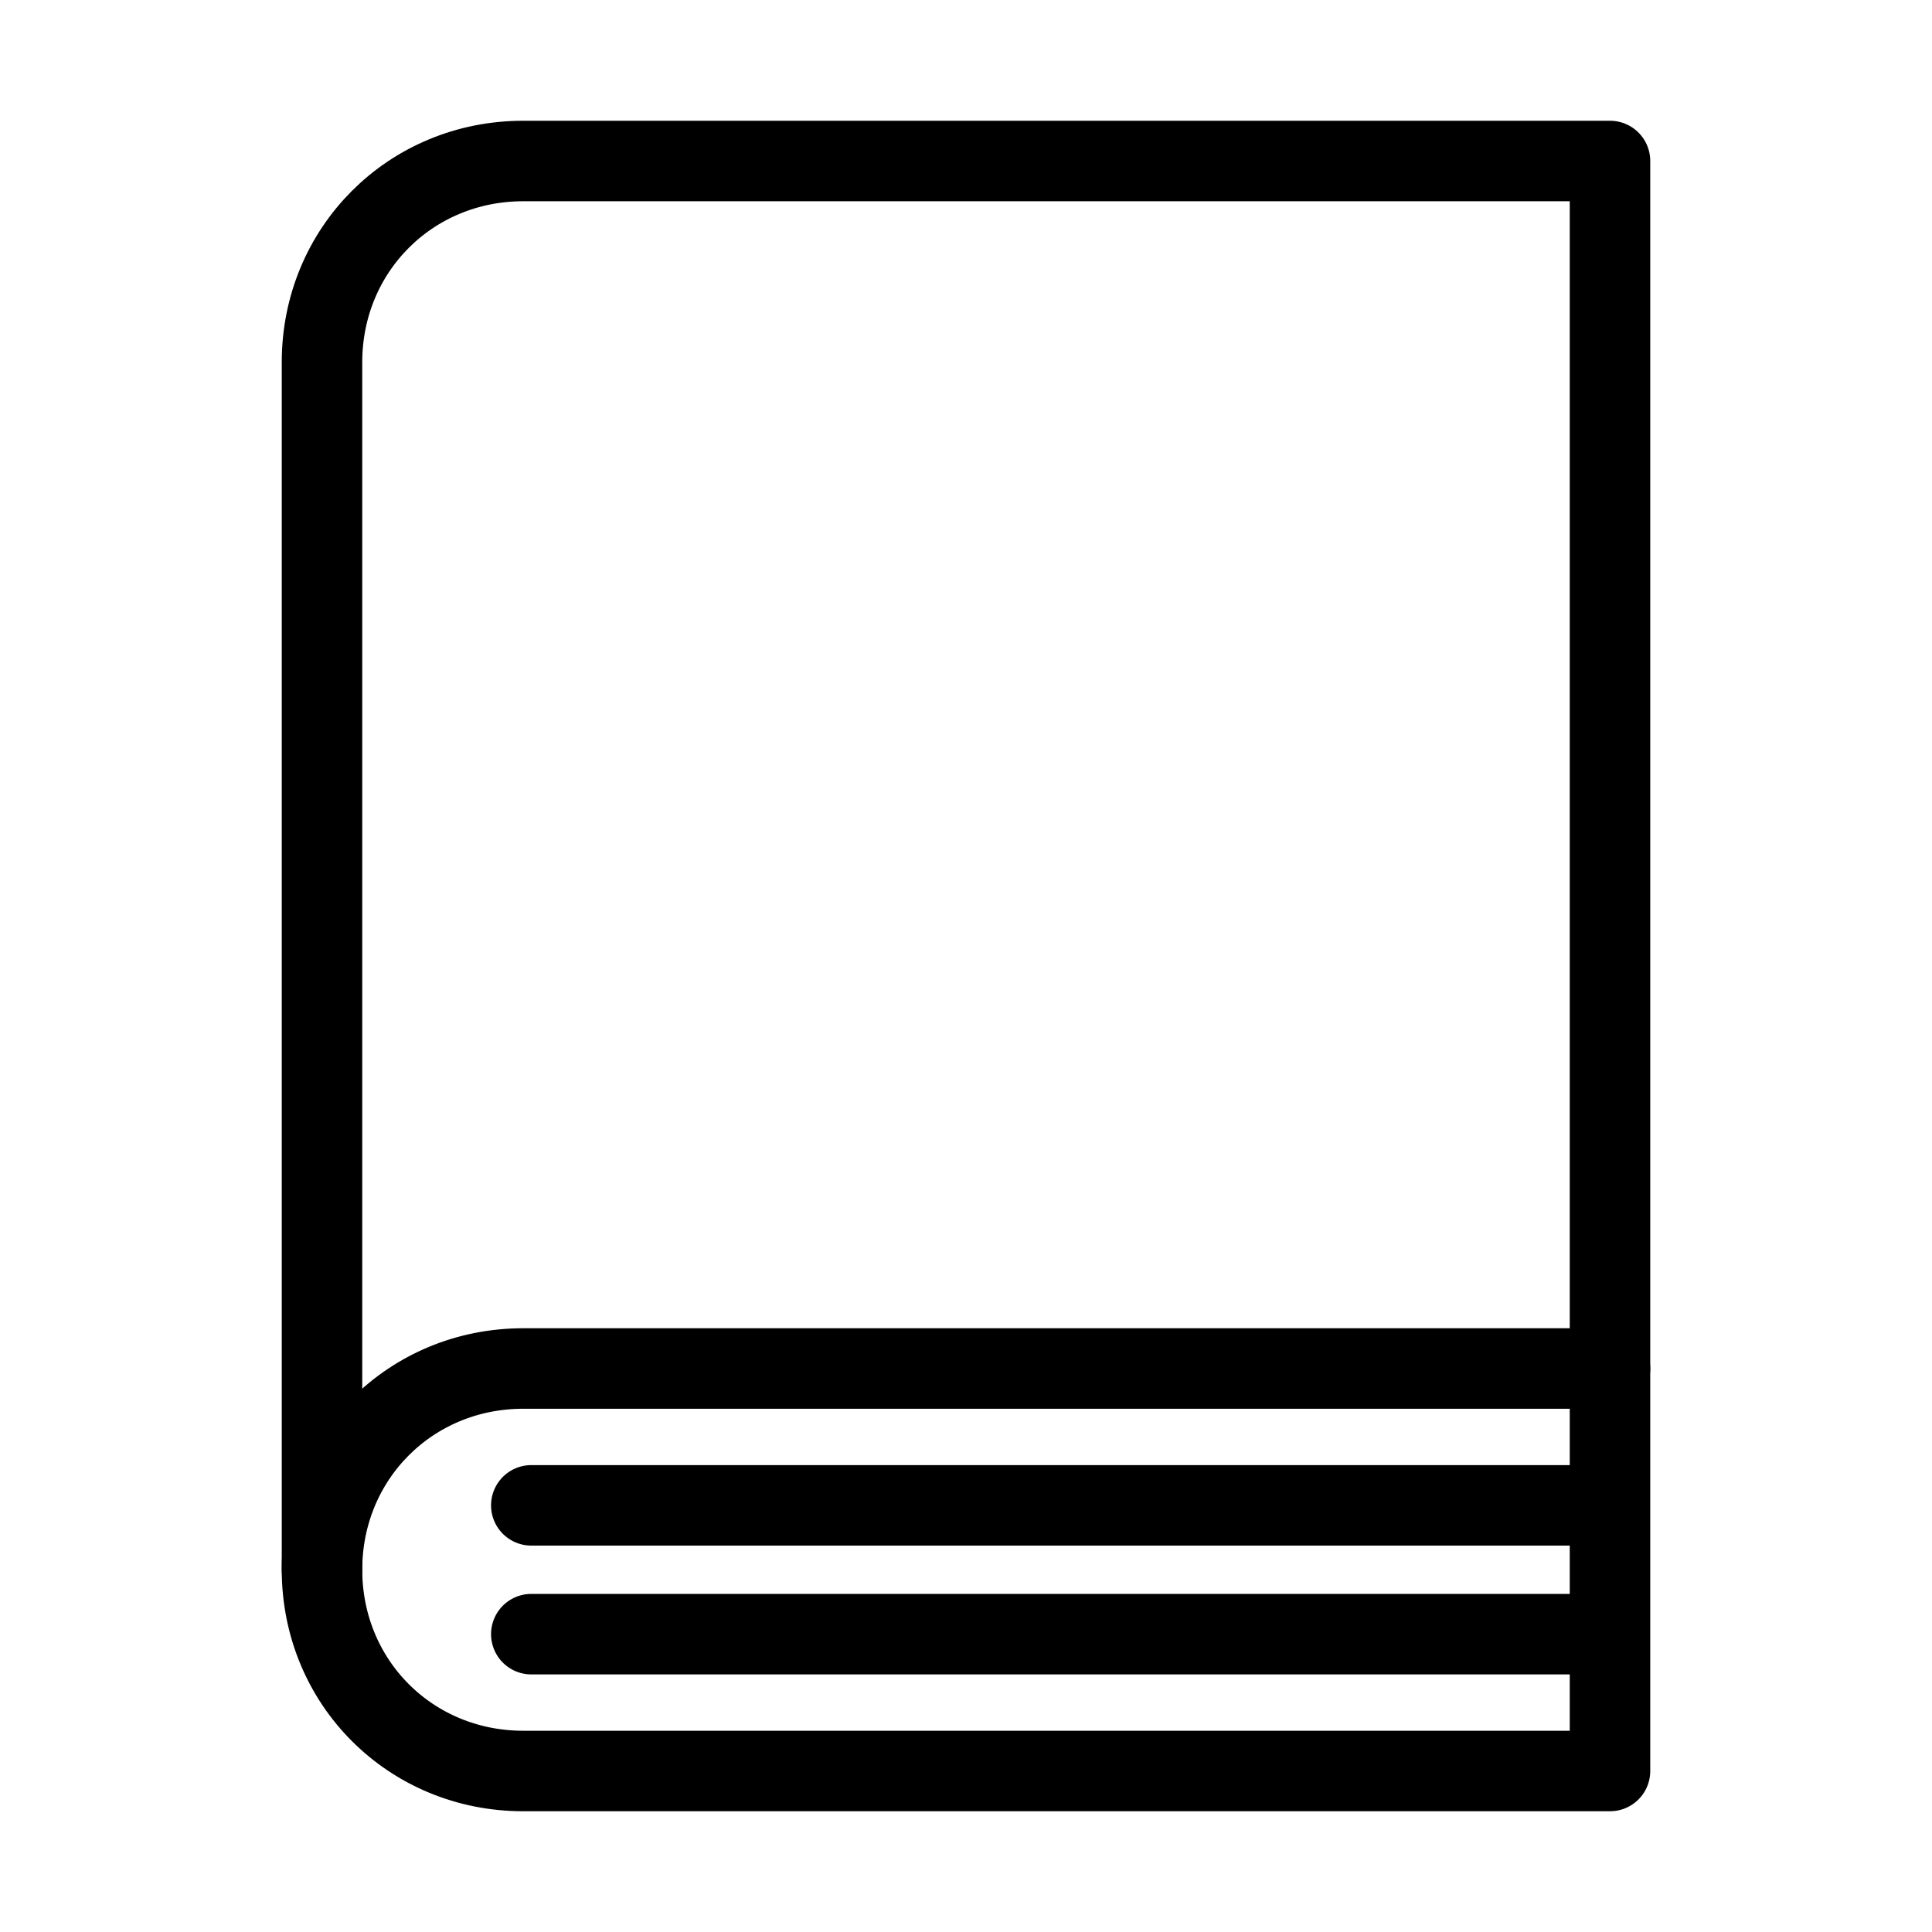
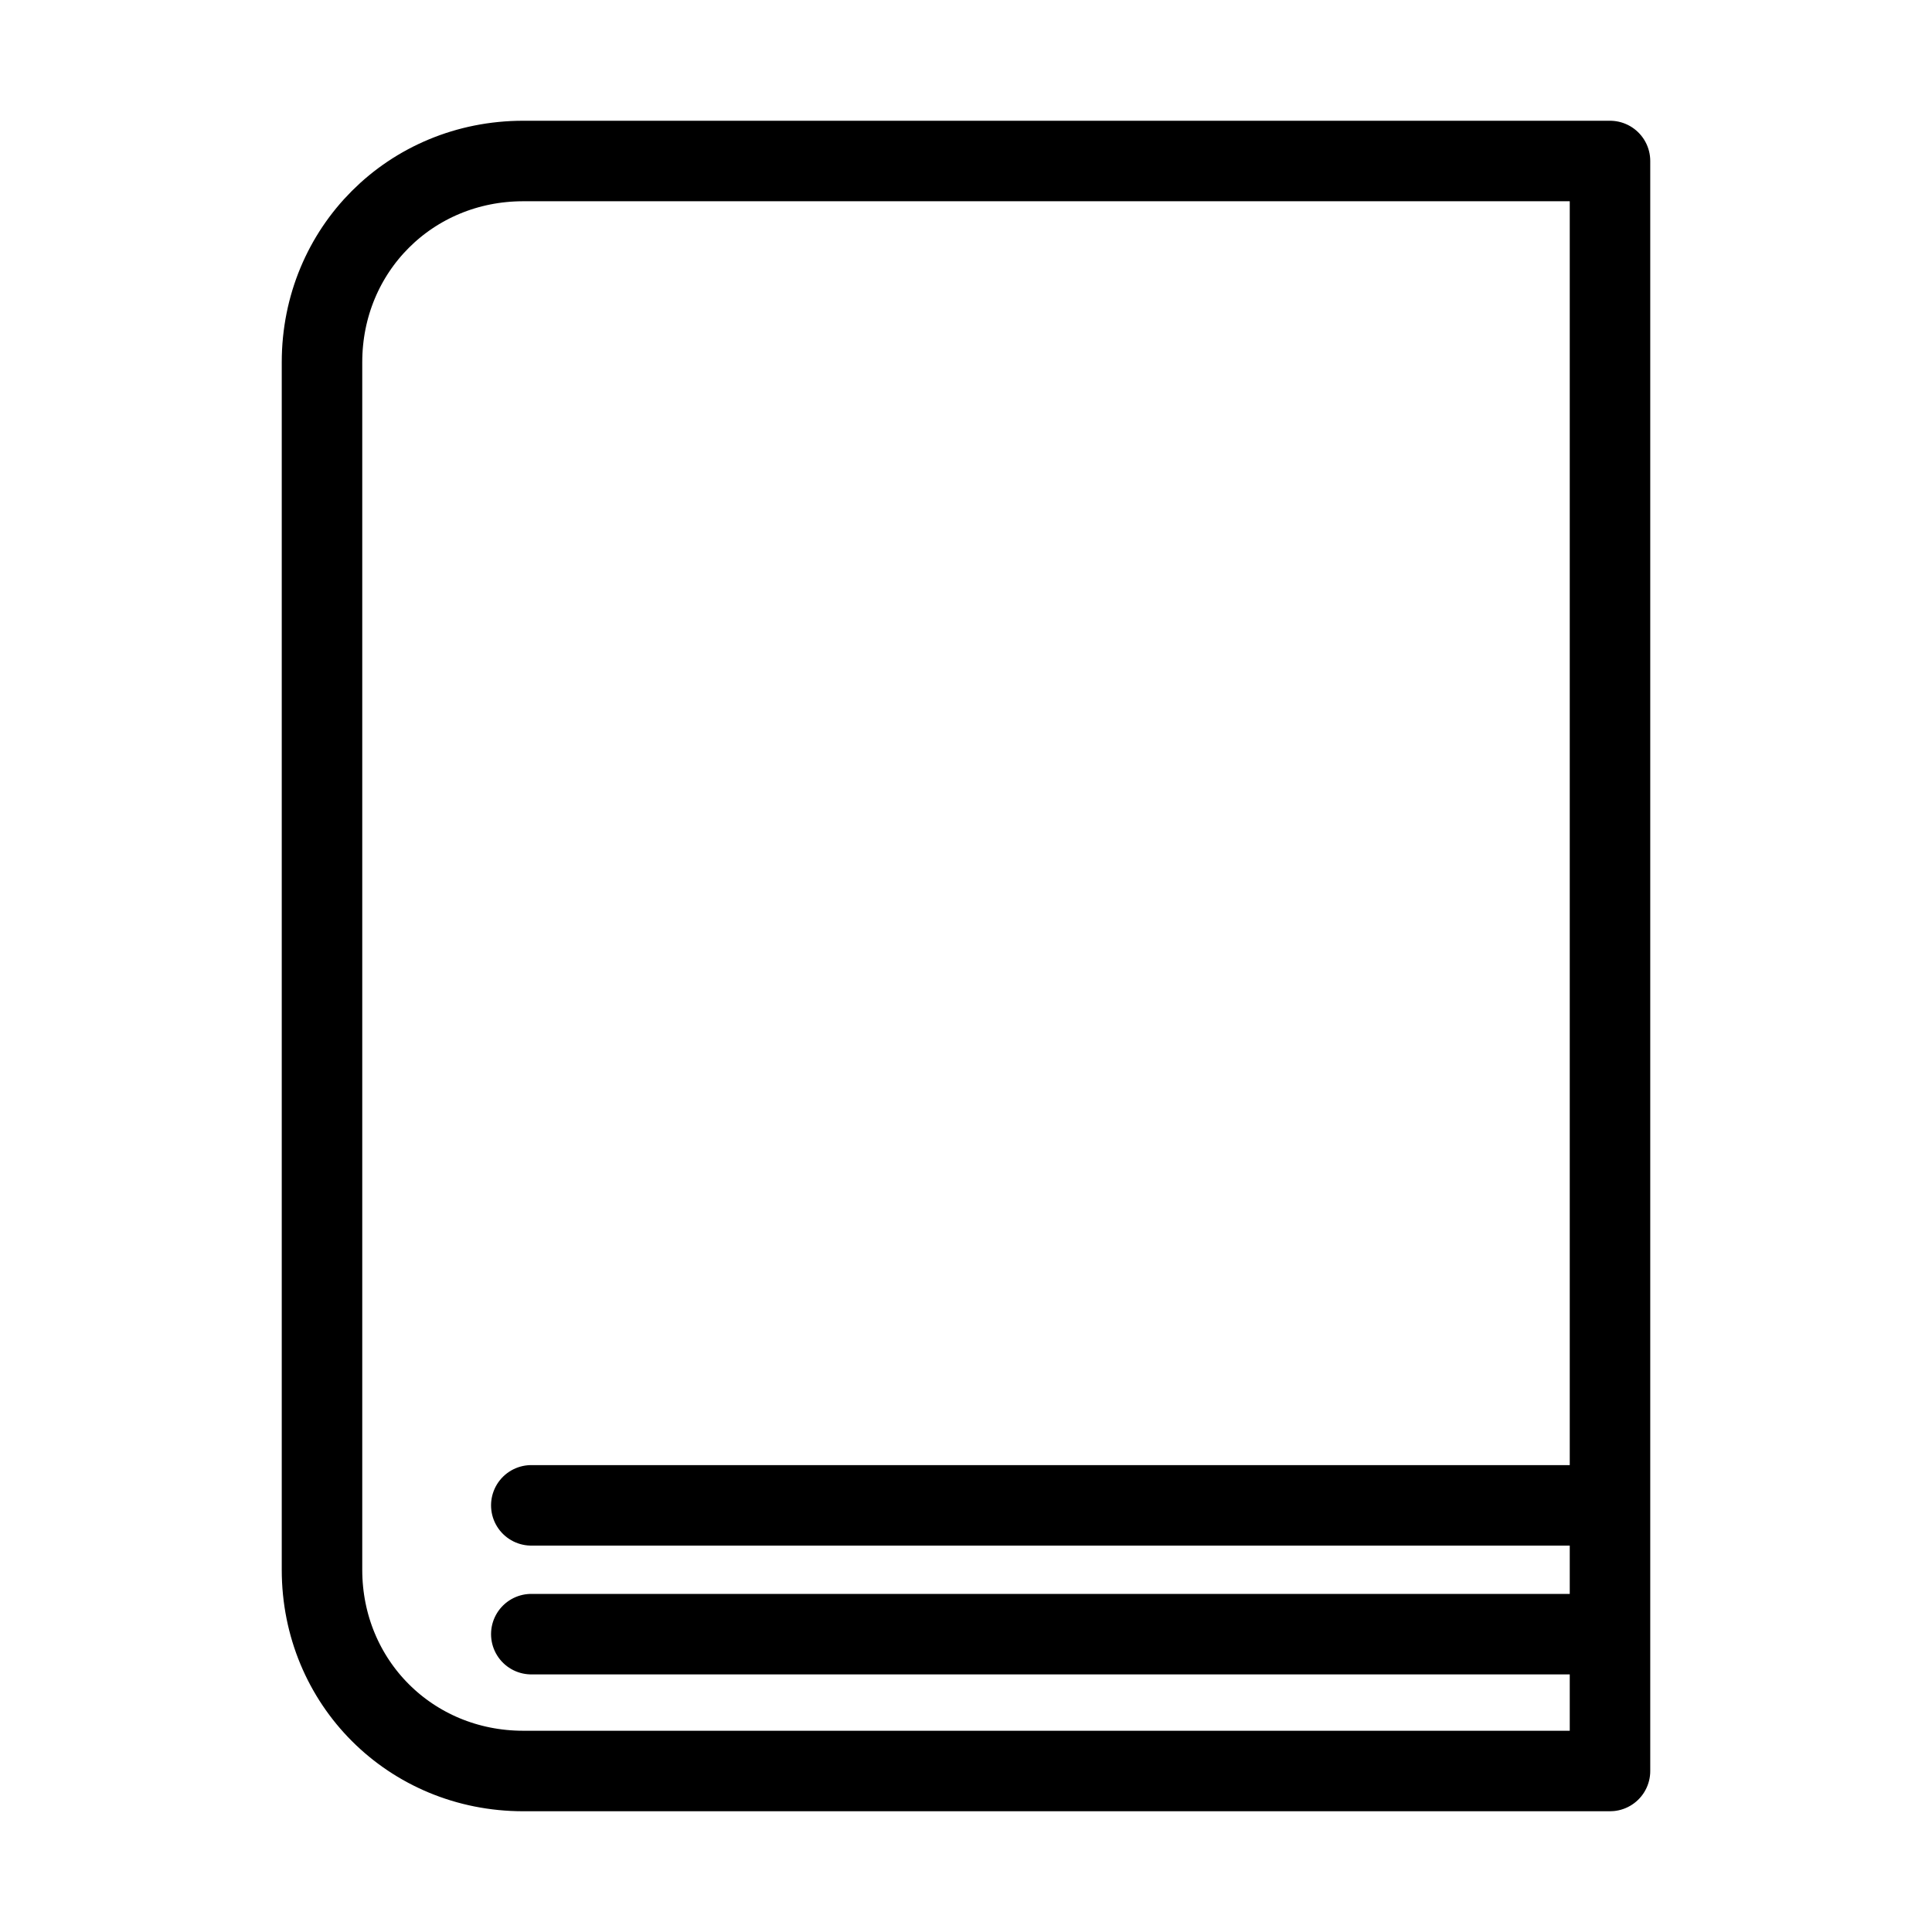
<svg xmlns="http://www.w3.org/2000/svg" version="1.1" id="Layer_1" x="0" y="0" viewBox="0 0 24 24" xml:space="preserve">
  <style>.st0{fill:none;stroke:#000;stroke-linecap:round;stroke-linejoin:round}</style>
-   <path class="st0" d="M4 19.5C4 18.1 5.1 17 6.5 17H20" />
  <path class="st0" d="M6.5 2H20v20H6.5C5.1 22 4 20.9 4 19.5v-15C4 3.1 5.1 2 6.5 2zM20 18.7H6.6M20 20.3H6.6" />
</svg>